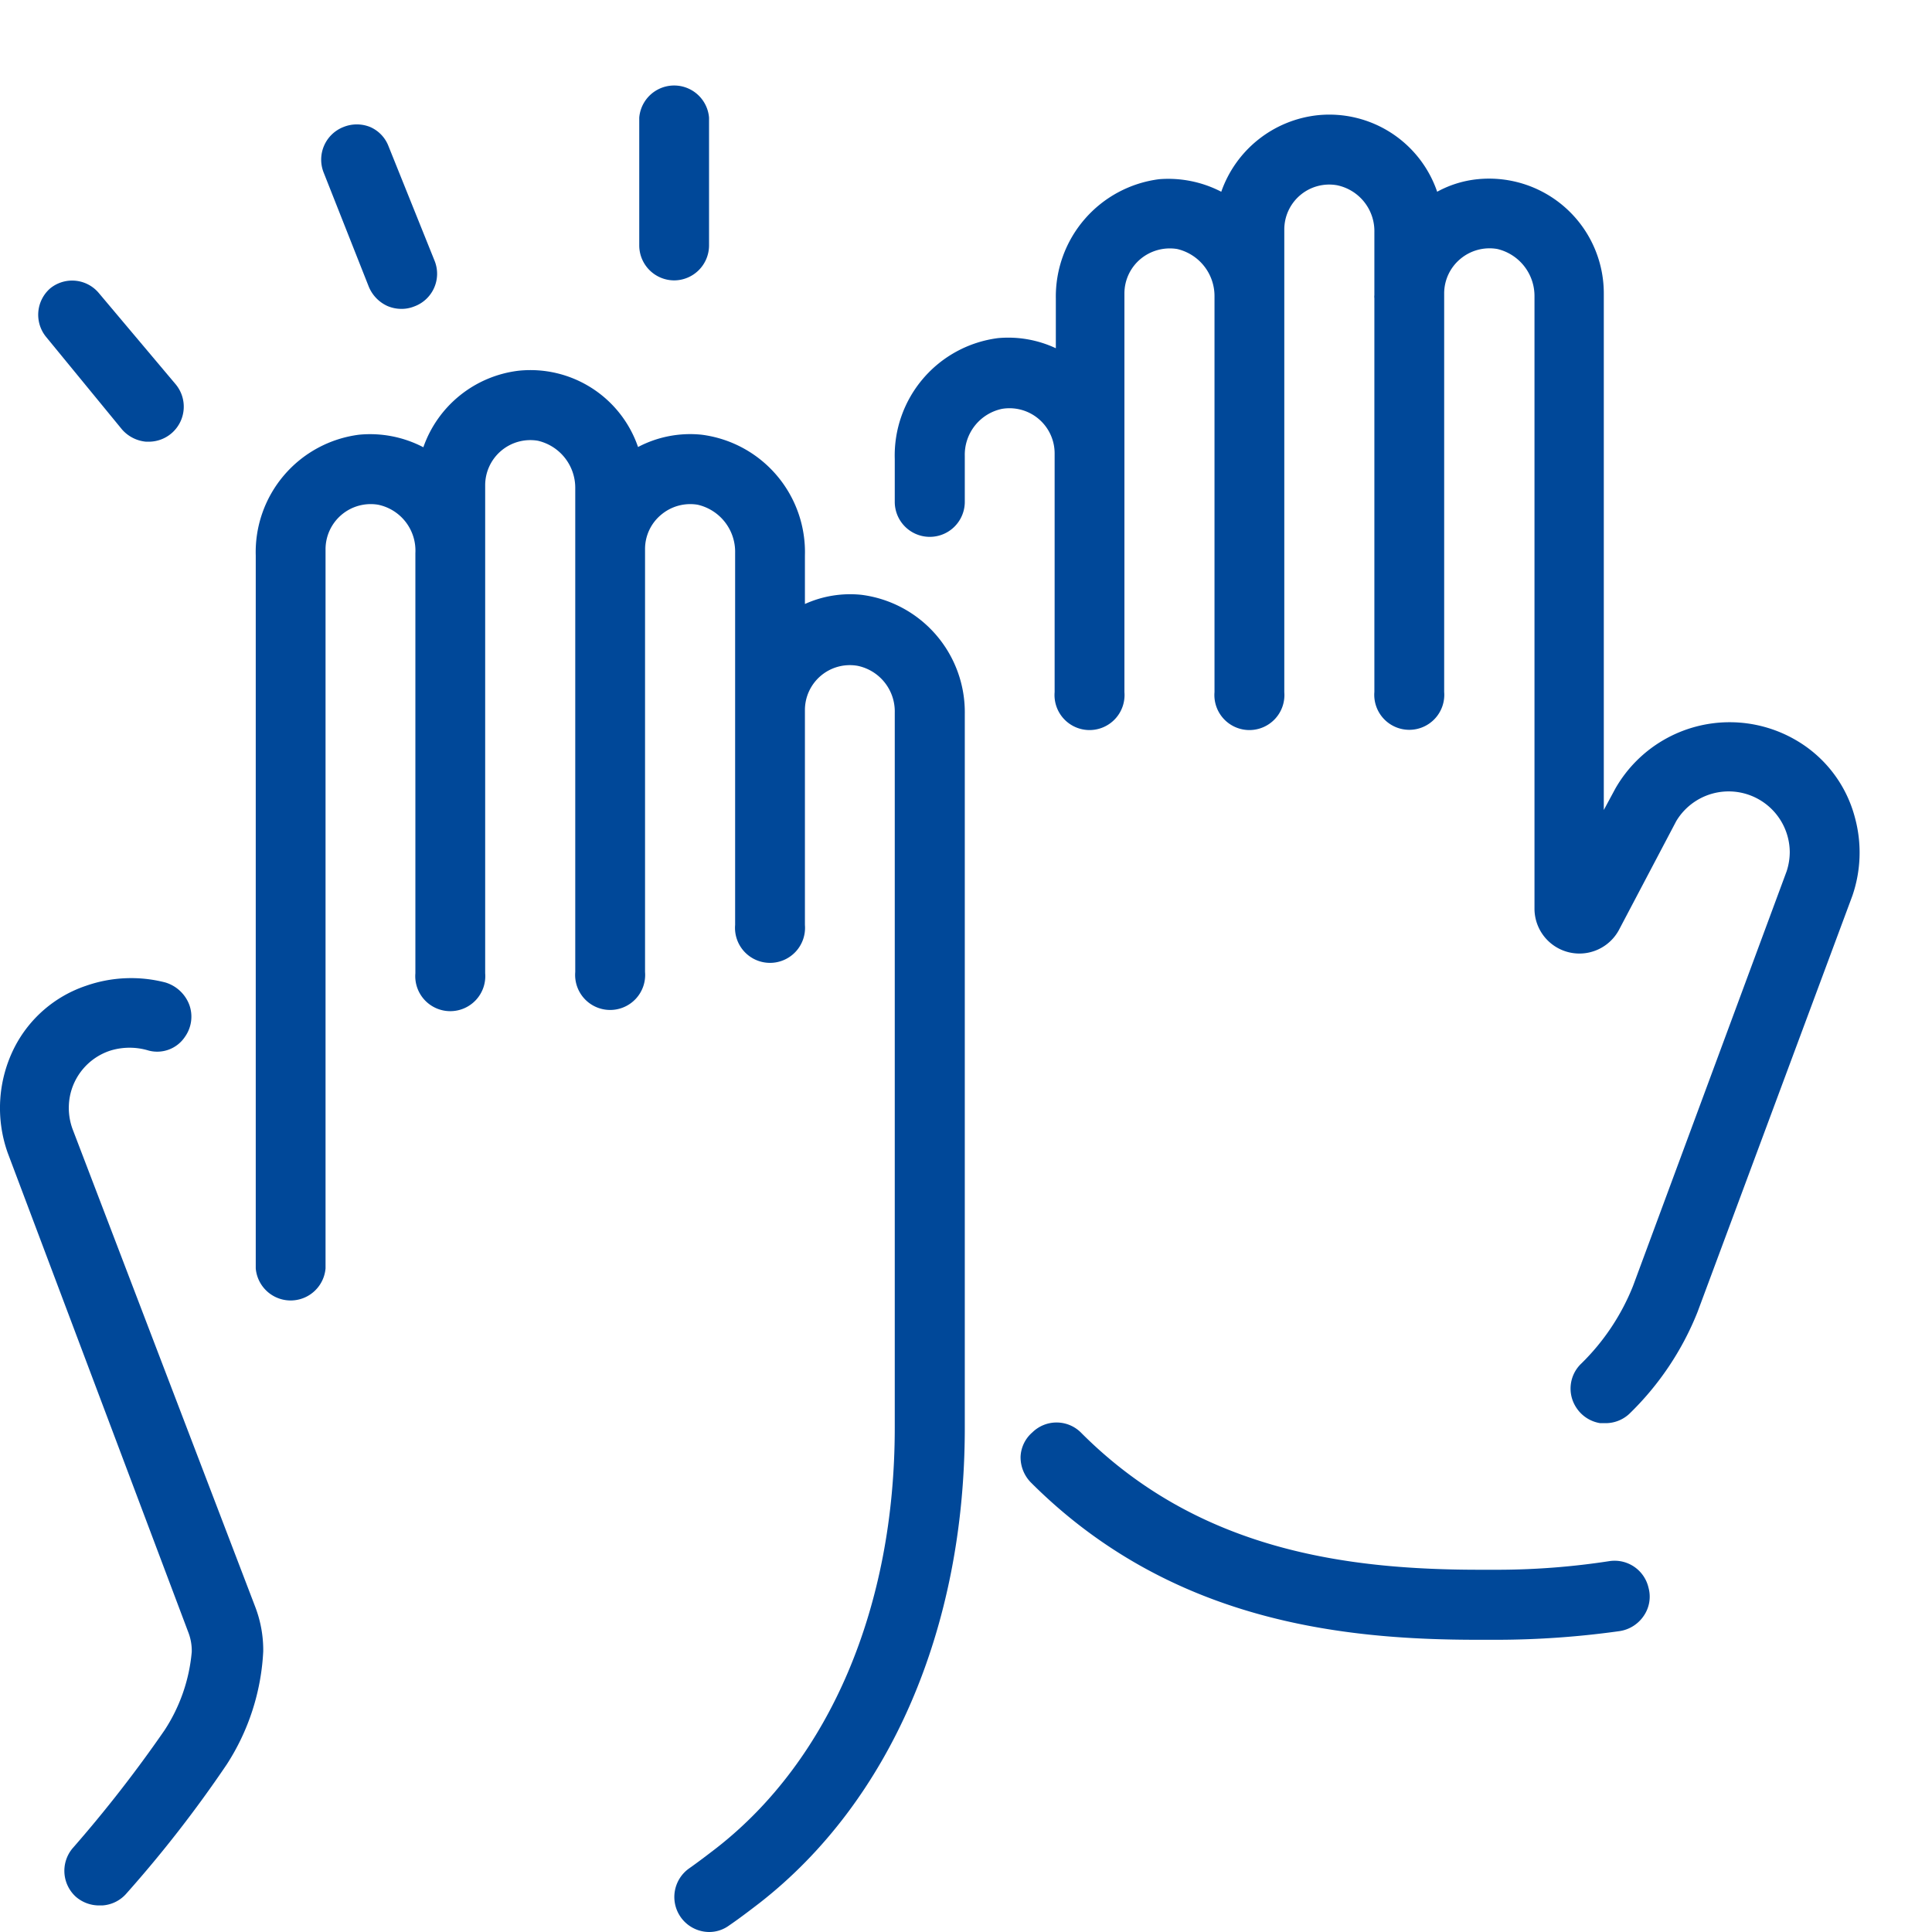
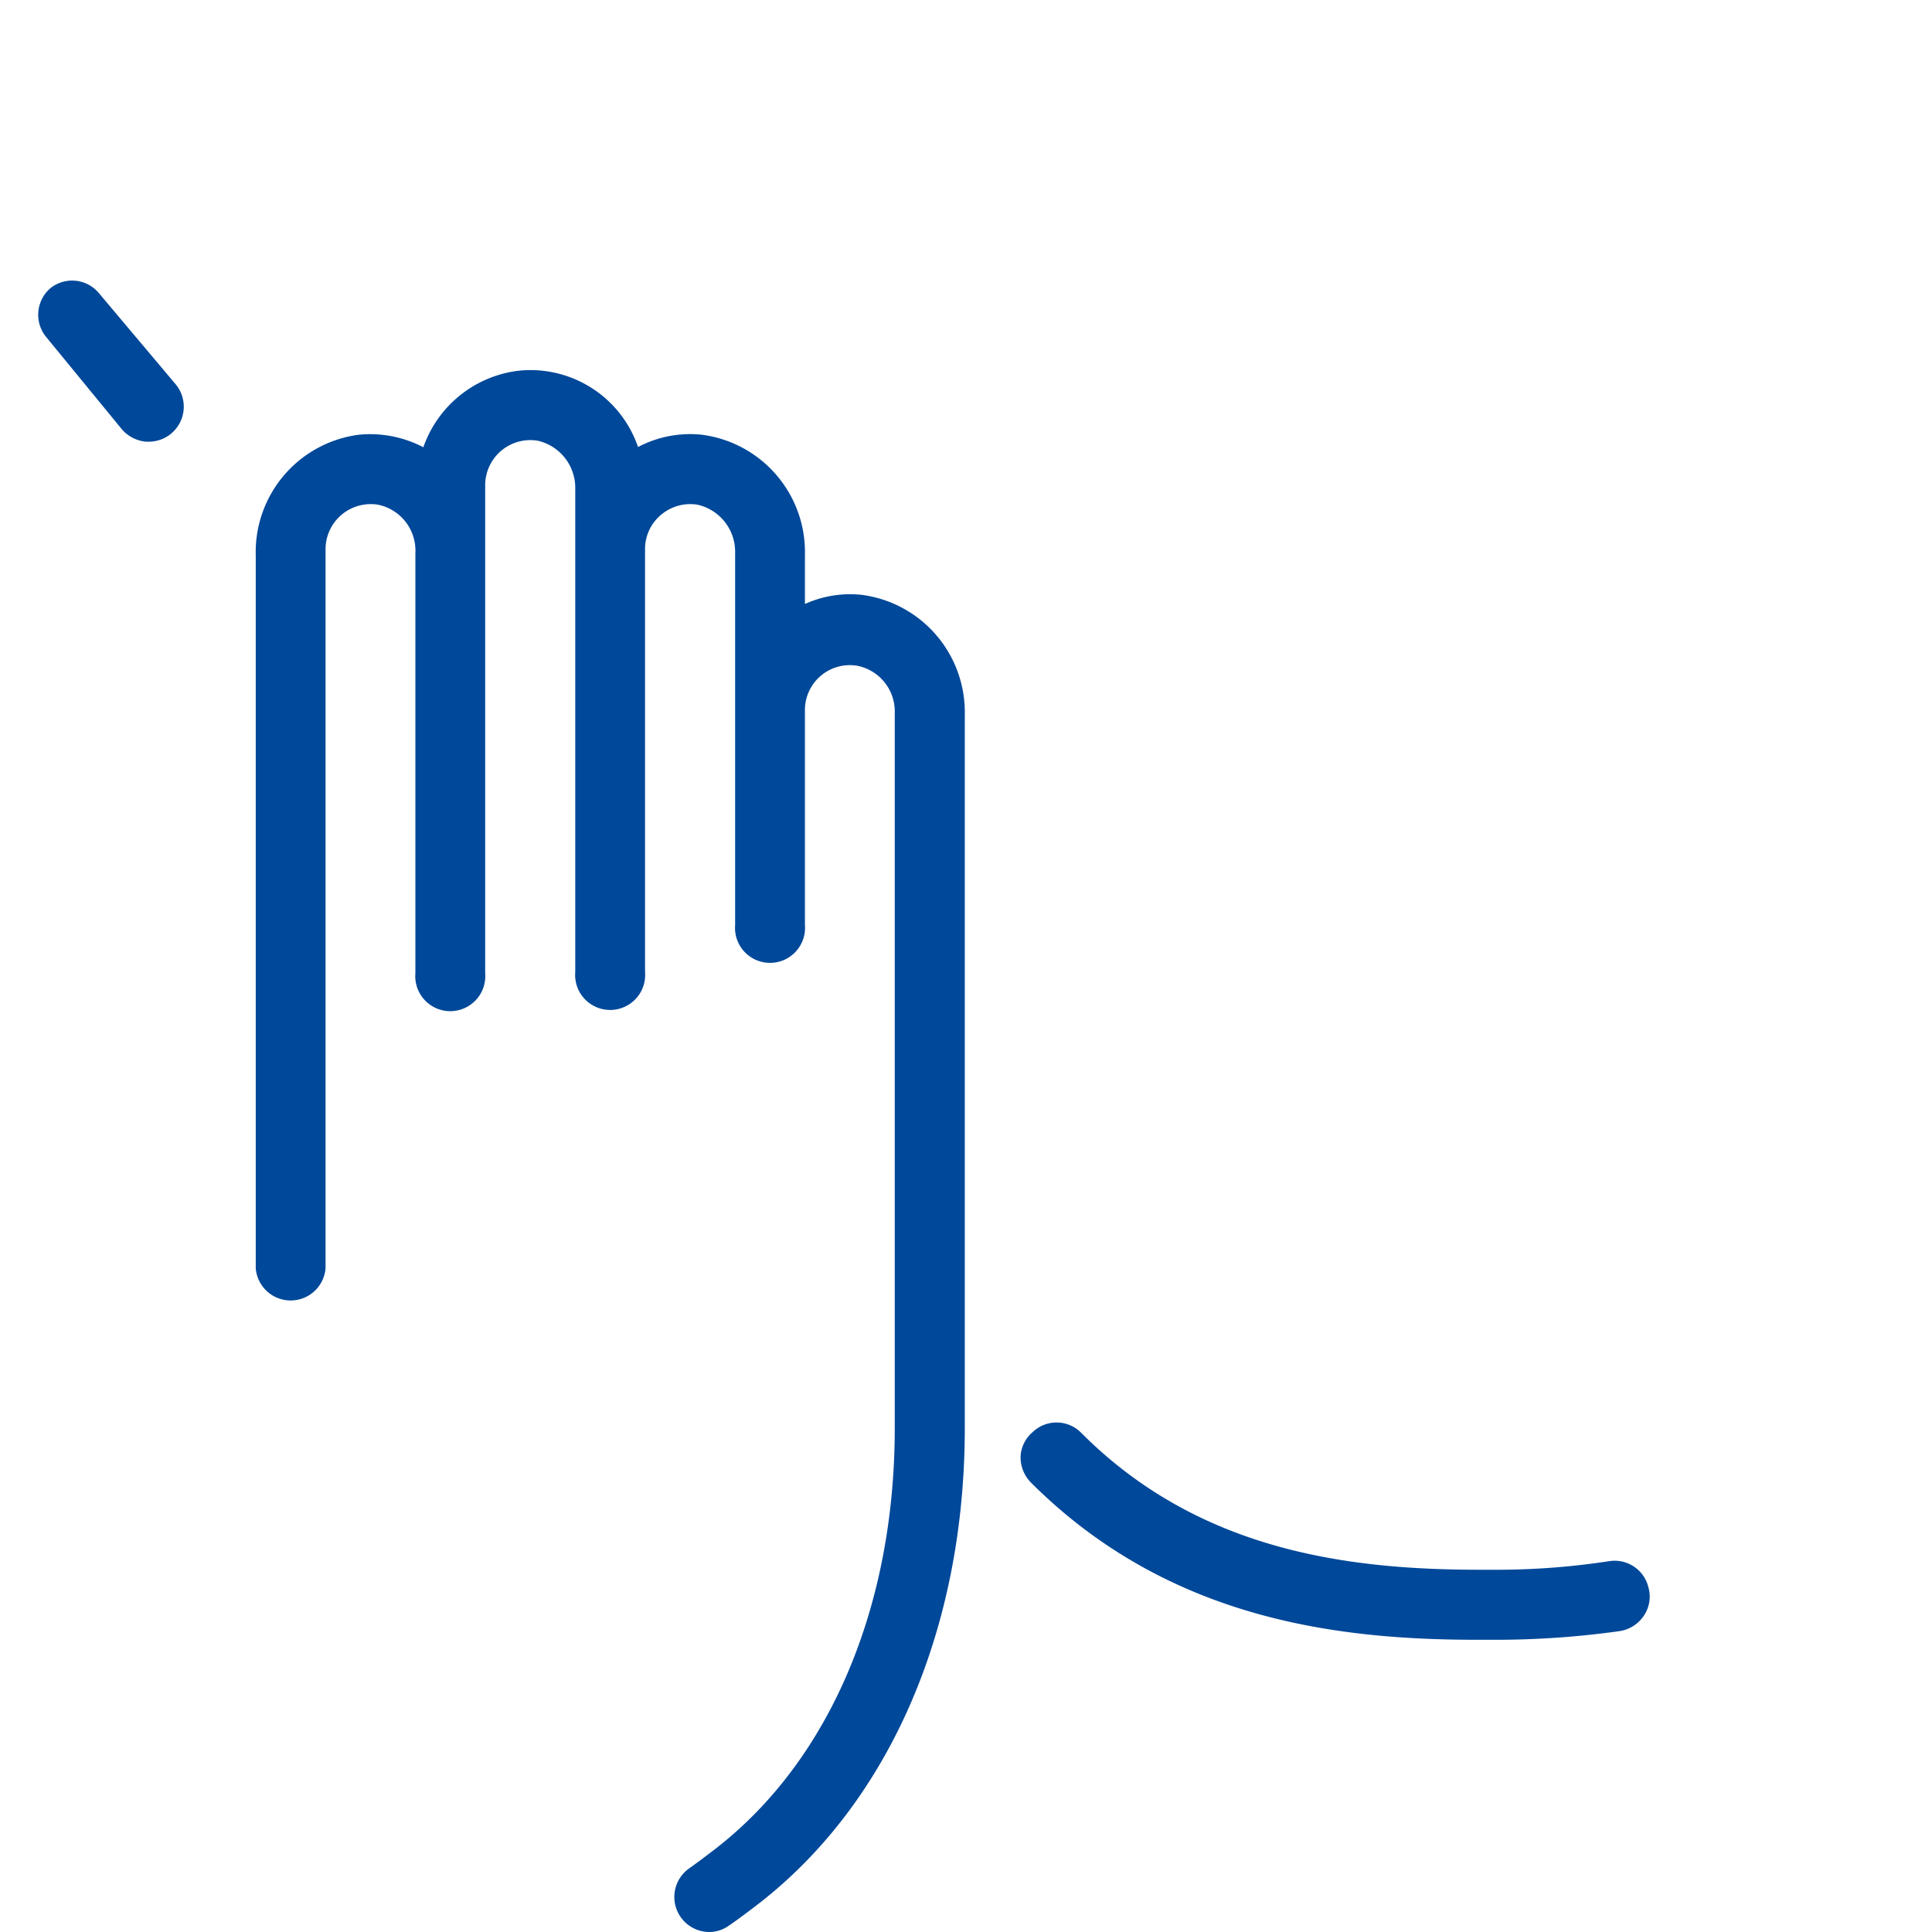
<svg xmlns="http://www.w3.org/2000/svg" id="Ebene_1" data-name="Ebene 1" viewBox="0 0 80 80">
  <defs>
    <style>.cls-1{fill:#004899;}</style>
  </defs>
  <title>icon-fun</title>
-   <path class="cls-1" d="M3,46.74a2.56,2.56,0,0,1-.11-1.32A2.49,2.49,0,0,1,4.58,43.5a2.71,2.71,0,0,1,1.57,0,1.38,1.38,0,0,0,1.51-.57,1.44,1.44,0,0,0,.18-1.32,1.53,1.53,0,0,0-1-.93,5.66,5.66,0,0,0-3.28.14A5.18,5.18,0,0,0,.6,43.37a5.55,5.55,0,0,0-.28,4.37L7.79,67.57a2.12,2.12,0,0,1,.15.83,7.05,7.05,0,0,1-1.13,3.25A54.07,54.07,0,0,1,3,76.54a1.45,1.45,0,0,0,.14,2,1.47,1.47,0,0,0,1,.36h.1a1.44,1.44,0,0,0,1-.5,51,51,0,0,0,4.15-5.34,9.48,9.48,0,0,0,1.51-4.68,5,5,0,0,0-.33-1.84Z" />
  <path class="cls-1" d="M66.66,64.64A30.6,30.6,0,0,1,62.1,65h-.81c-5.51,0-11.67-.79-16.54-5.69a1.43,1.43,0,0,0-2,0,1.41,1.41,0,0,0-.49,1,1.49,1.49,0,0,0,.44,1.09c5.77,5.76,12.92,6.5,18.5,6.5h.87a36.93,36.93,0,0,0,5-.36,1.47,1.47,0,0,0,1-.64,1.4,1.4,0,0,0,.19-1.16A1.44,1.44,0,0,0,66.66,64.64Z" />
  <path class="cls-1" d="M35.67,24.63a4.54,4.54,0,0,0-2.34.38V23A4.9,4.9,0,0,0,29.05,18a4.63,4.63,0,0,0-2.63.51,4.71,4.71,0,0,0-4.94-3.16,4.78,4.78,0,0,0-3.95,3.17A4.76,4.76,0,0,0,14.87,18,4.9,4.9,0,0,0,10.59,23V52.52a1.45,1.45,0,0,0,2.89,0V22.74a1.87,1.87,0,0,1,2.18-1.84,1.94,1.94,0,0,1,1.54,2v17.4a1.45,1.45,0,1,0,2.89,0V20.09a1.87,1.87,0,0,1,2.18-1.84,2,2,0,0,1,1.55,1.95V40.25a1.45,1.45,0,1,0,2.89,0V22.74a1.84,1.84,0,0,1,.66-1.42,1.87,1.87,0,0,1,1.52-.42,2,2,0,0,1,1.55,2v15.4a1.45,1.45,0,1,0,2.89,0v-8.9a1.86,1.86,0,0,1,2.18-1.83,1.93,1.93,0,0,1,1.54,1.95V59.13c0,7.4-2.69,13.73-7.38,17.39-.39.3-.77.59-1.14.85a1.45,1.45,0,0,0,.55,2.6,1.39,1.39,0,0,0,1.11-.24c.41-.28.83-.6,1.26-.93,5.4-4.21,8.5-11.38,8.5-19.67V29.56A4.9,4.9,0,0,0,35.67,24.63Z" />
-   <path class="cls-1" d="M27.91,11.61a1.45,1.45,0,0,0,1.45-1.44V4.87a1.45,1.45,0,0,0-2.89,0v5.3A1.45,1.45,0,0,0,27.91,11.61Z" />
-   <path class="cls-1" d="M15.27,11.87a1.51,1.51,0,0,0,.77.8,1.47,1.47,0,0,0,.58.12,1.39,1.39,0,0,0,.53-.1A1.44,1.44,0,0,0,18,10.81L16.09,6.06a1.42,1.42,0,0,0-.76-.8,1.47,1.47,0,0,0-1.11,0,1.45,1.45,0,0,0-.82,1.88Z" />
  <path class="cls-1" d="M5.05,17.78a1.5,1.5,0,0,0,1,.51h.12a1.45,1.45,0,0,0,1.11-2.37l-3.2-3.8a1.44,1.44,0,0,0-2-.18,1.45,1.45,0,0,0-.18,2Z" />
-   <path class="cls-1" d="M76.81,33.86a5.24,5.24,0,0,0-2.44-3.21,5.45,5.45,0,0,0-7.48,2l-.48.89V12.15a4.75,4.75,0,0,0-5.22-4.73,4.39,4.39,0,0,0-1.68.52,4.72,4.72,0,0,0-4.94-3.17,4.77,4.77,0,0,0-4,3.17A4.77,4.77,0,0,0,48,7.42a4.9,4.9,0,0,0-4.28,4.94v2.06A4.65,4.65,0,0,0,41.33,14,4.9,4.9,0,0,0,37.05,19v1.78a1.45,1.45,0,1,0,2.9,0V18.88a1.94,1.94,0,0,1,1.54-1.95,1.87,1.87,0,0,1,2.18,1.84v9.89a1.45,1.45,0,1,0,2.89,0V12.15a1.86,1.86,0,0,1,.66-1.42,1.9,1.9,0,0,1,1.52-.42,2,2,0,0,1,1.55,1.95v16.4a1.45,1.45,0,1,0,2.89,0V9.5a1.86,1.86,0,0,1,2.18-1.83,1.94,1.94,0,0,1,1.55,1.95v2.6h0a.53.53,0,0,0,0,.13v16.3a1.45,1.45,0,1,0,2.89,0V12.15a1.86,1.86,0,0,1,.66-1.42A1.88,1.88,0,0,1,62,10.31a2,2,0,0,1,1.54,1.95V37.64a1.86,1.86,0,0,0,3.49.88L69.41,34a2.53,2.53,0,0,1,4.7,1.28,2.58,2.58,0,0,1-.13.8L67.62,53.25a9.33,9.33,0,0,1-2.14,3.21,1.43,1.43,0,0,0-.22,1.81,1.45,1.45,0,0,0,1,.66h.2a1.44,1.44,0,0,0,1-.38,12.11,12.11,0,0,0,2.83-4.22L76.7,37.1A5.5,5.5,0,0,0,76.81,33.86Z" />
</svg>